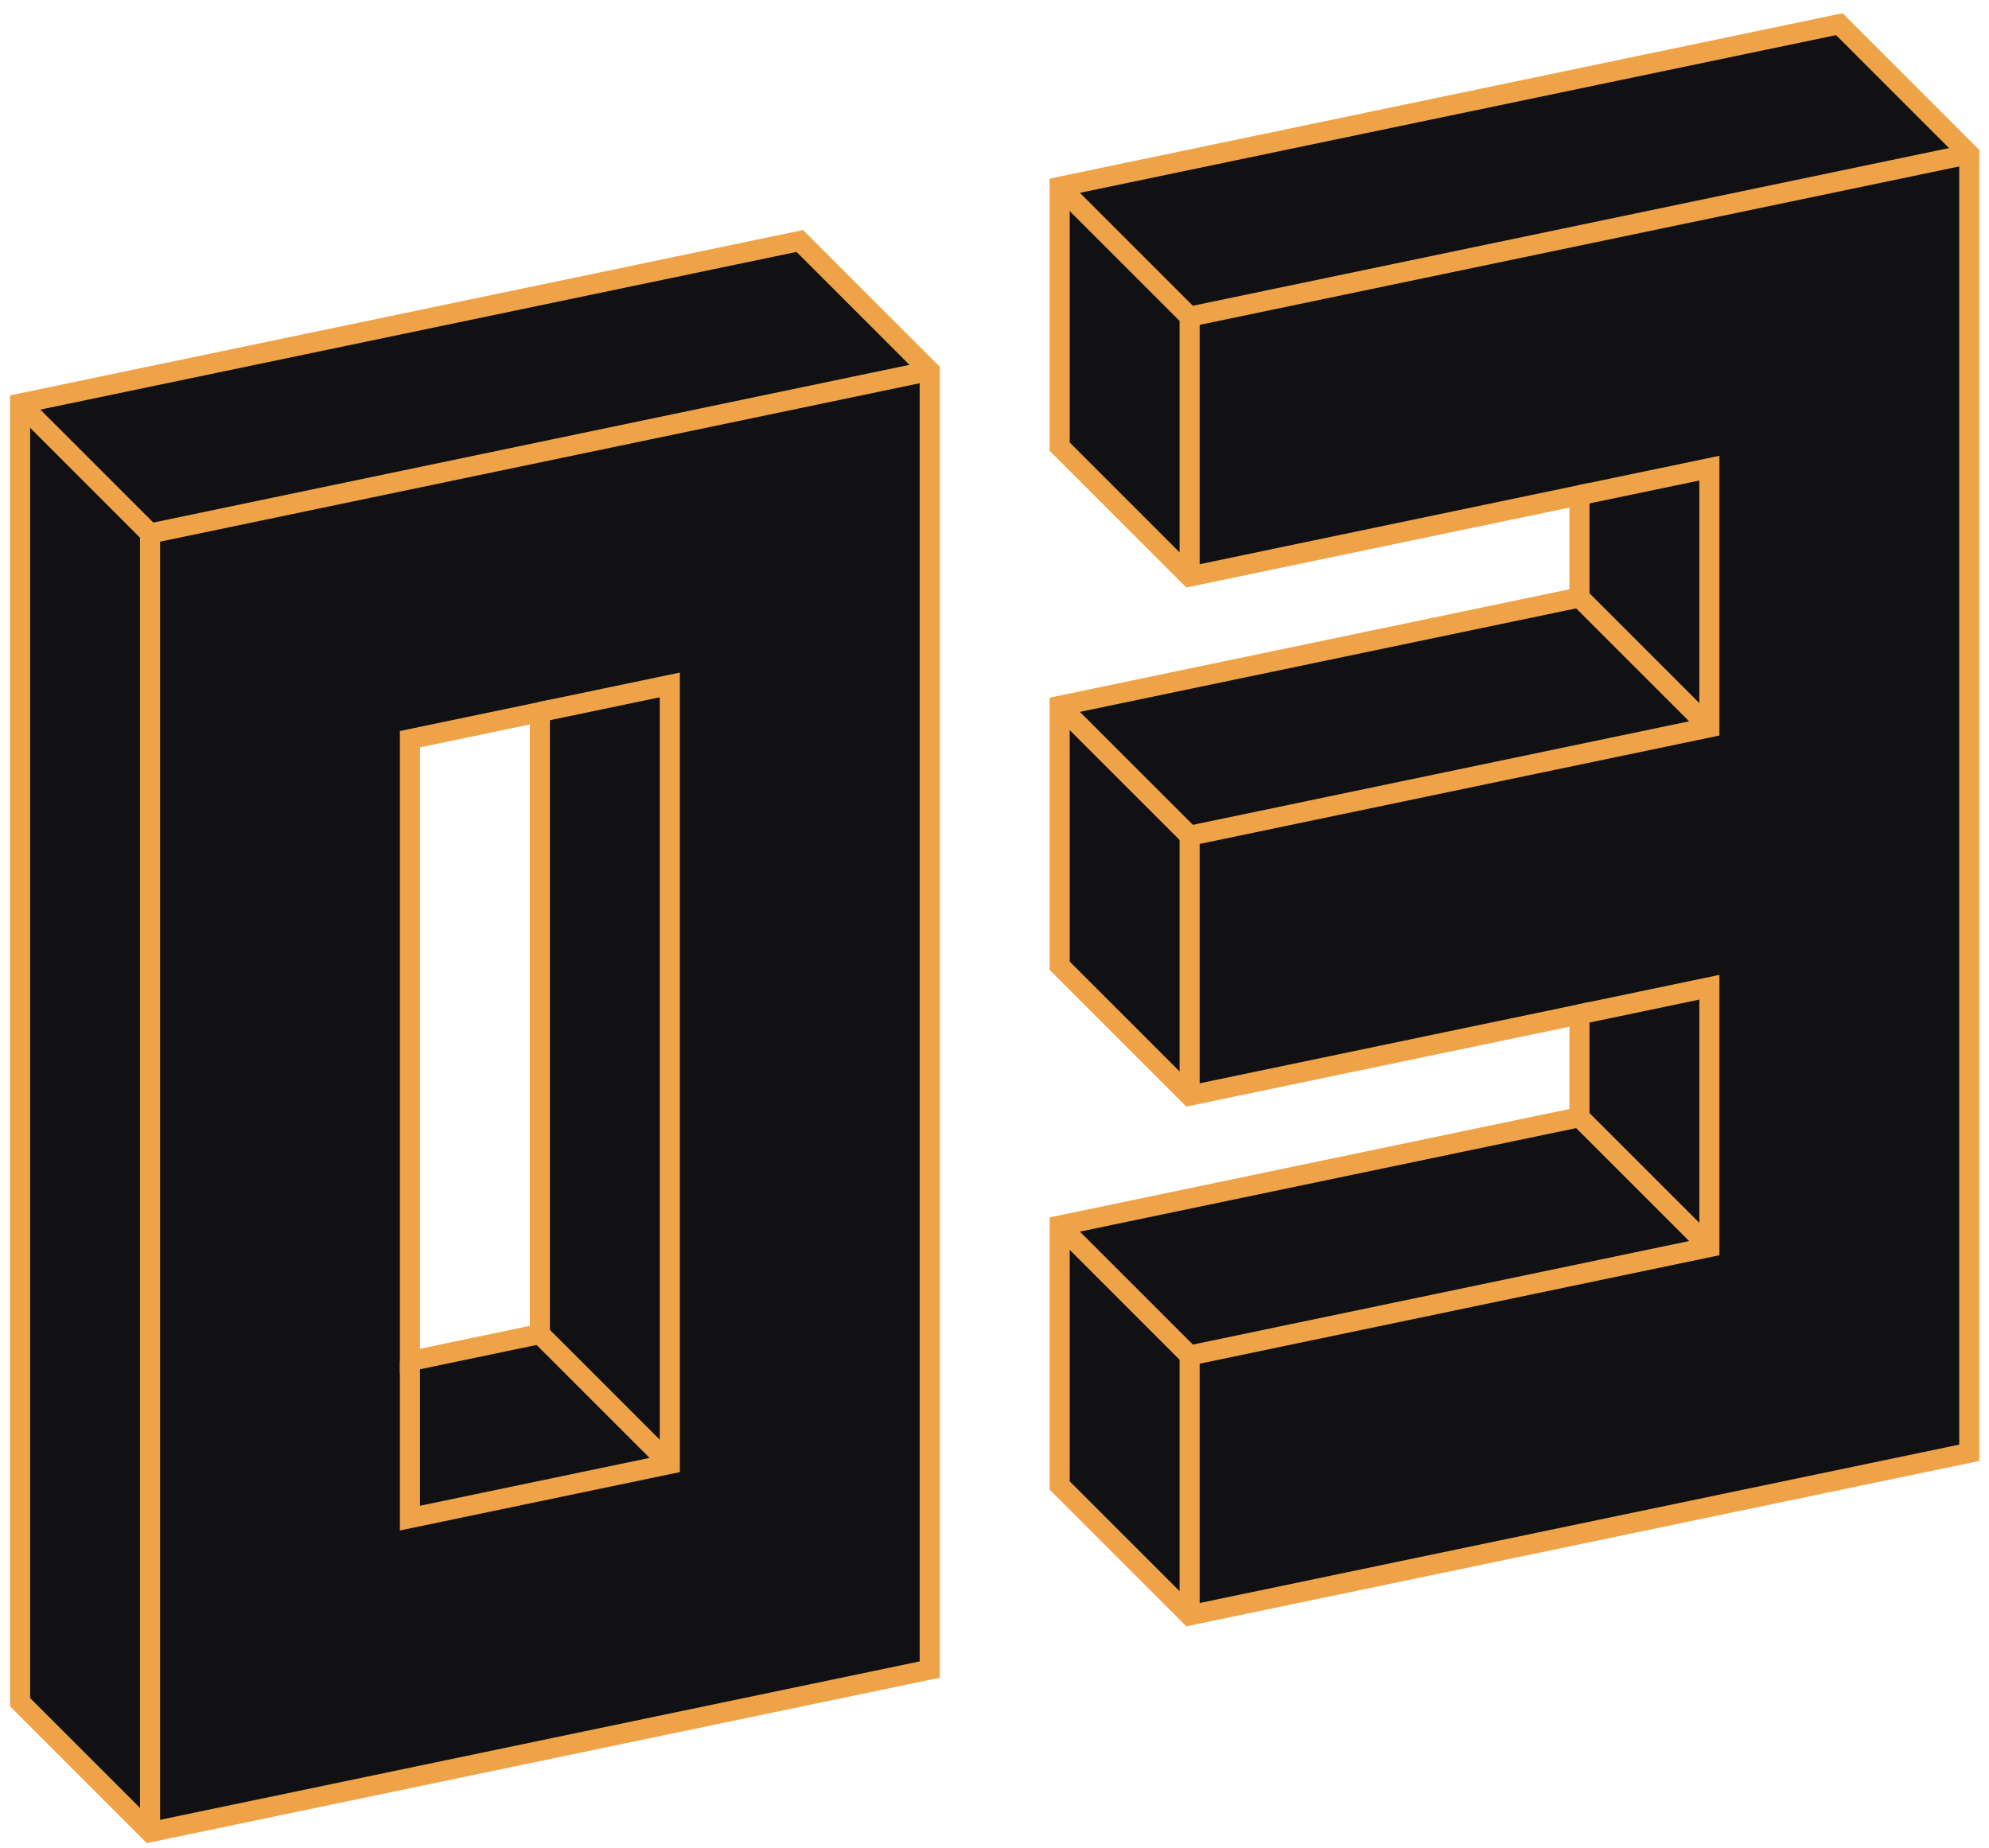
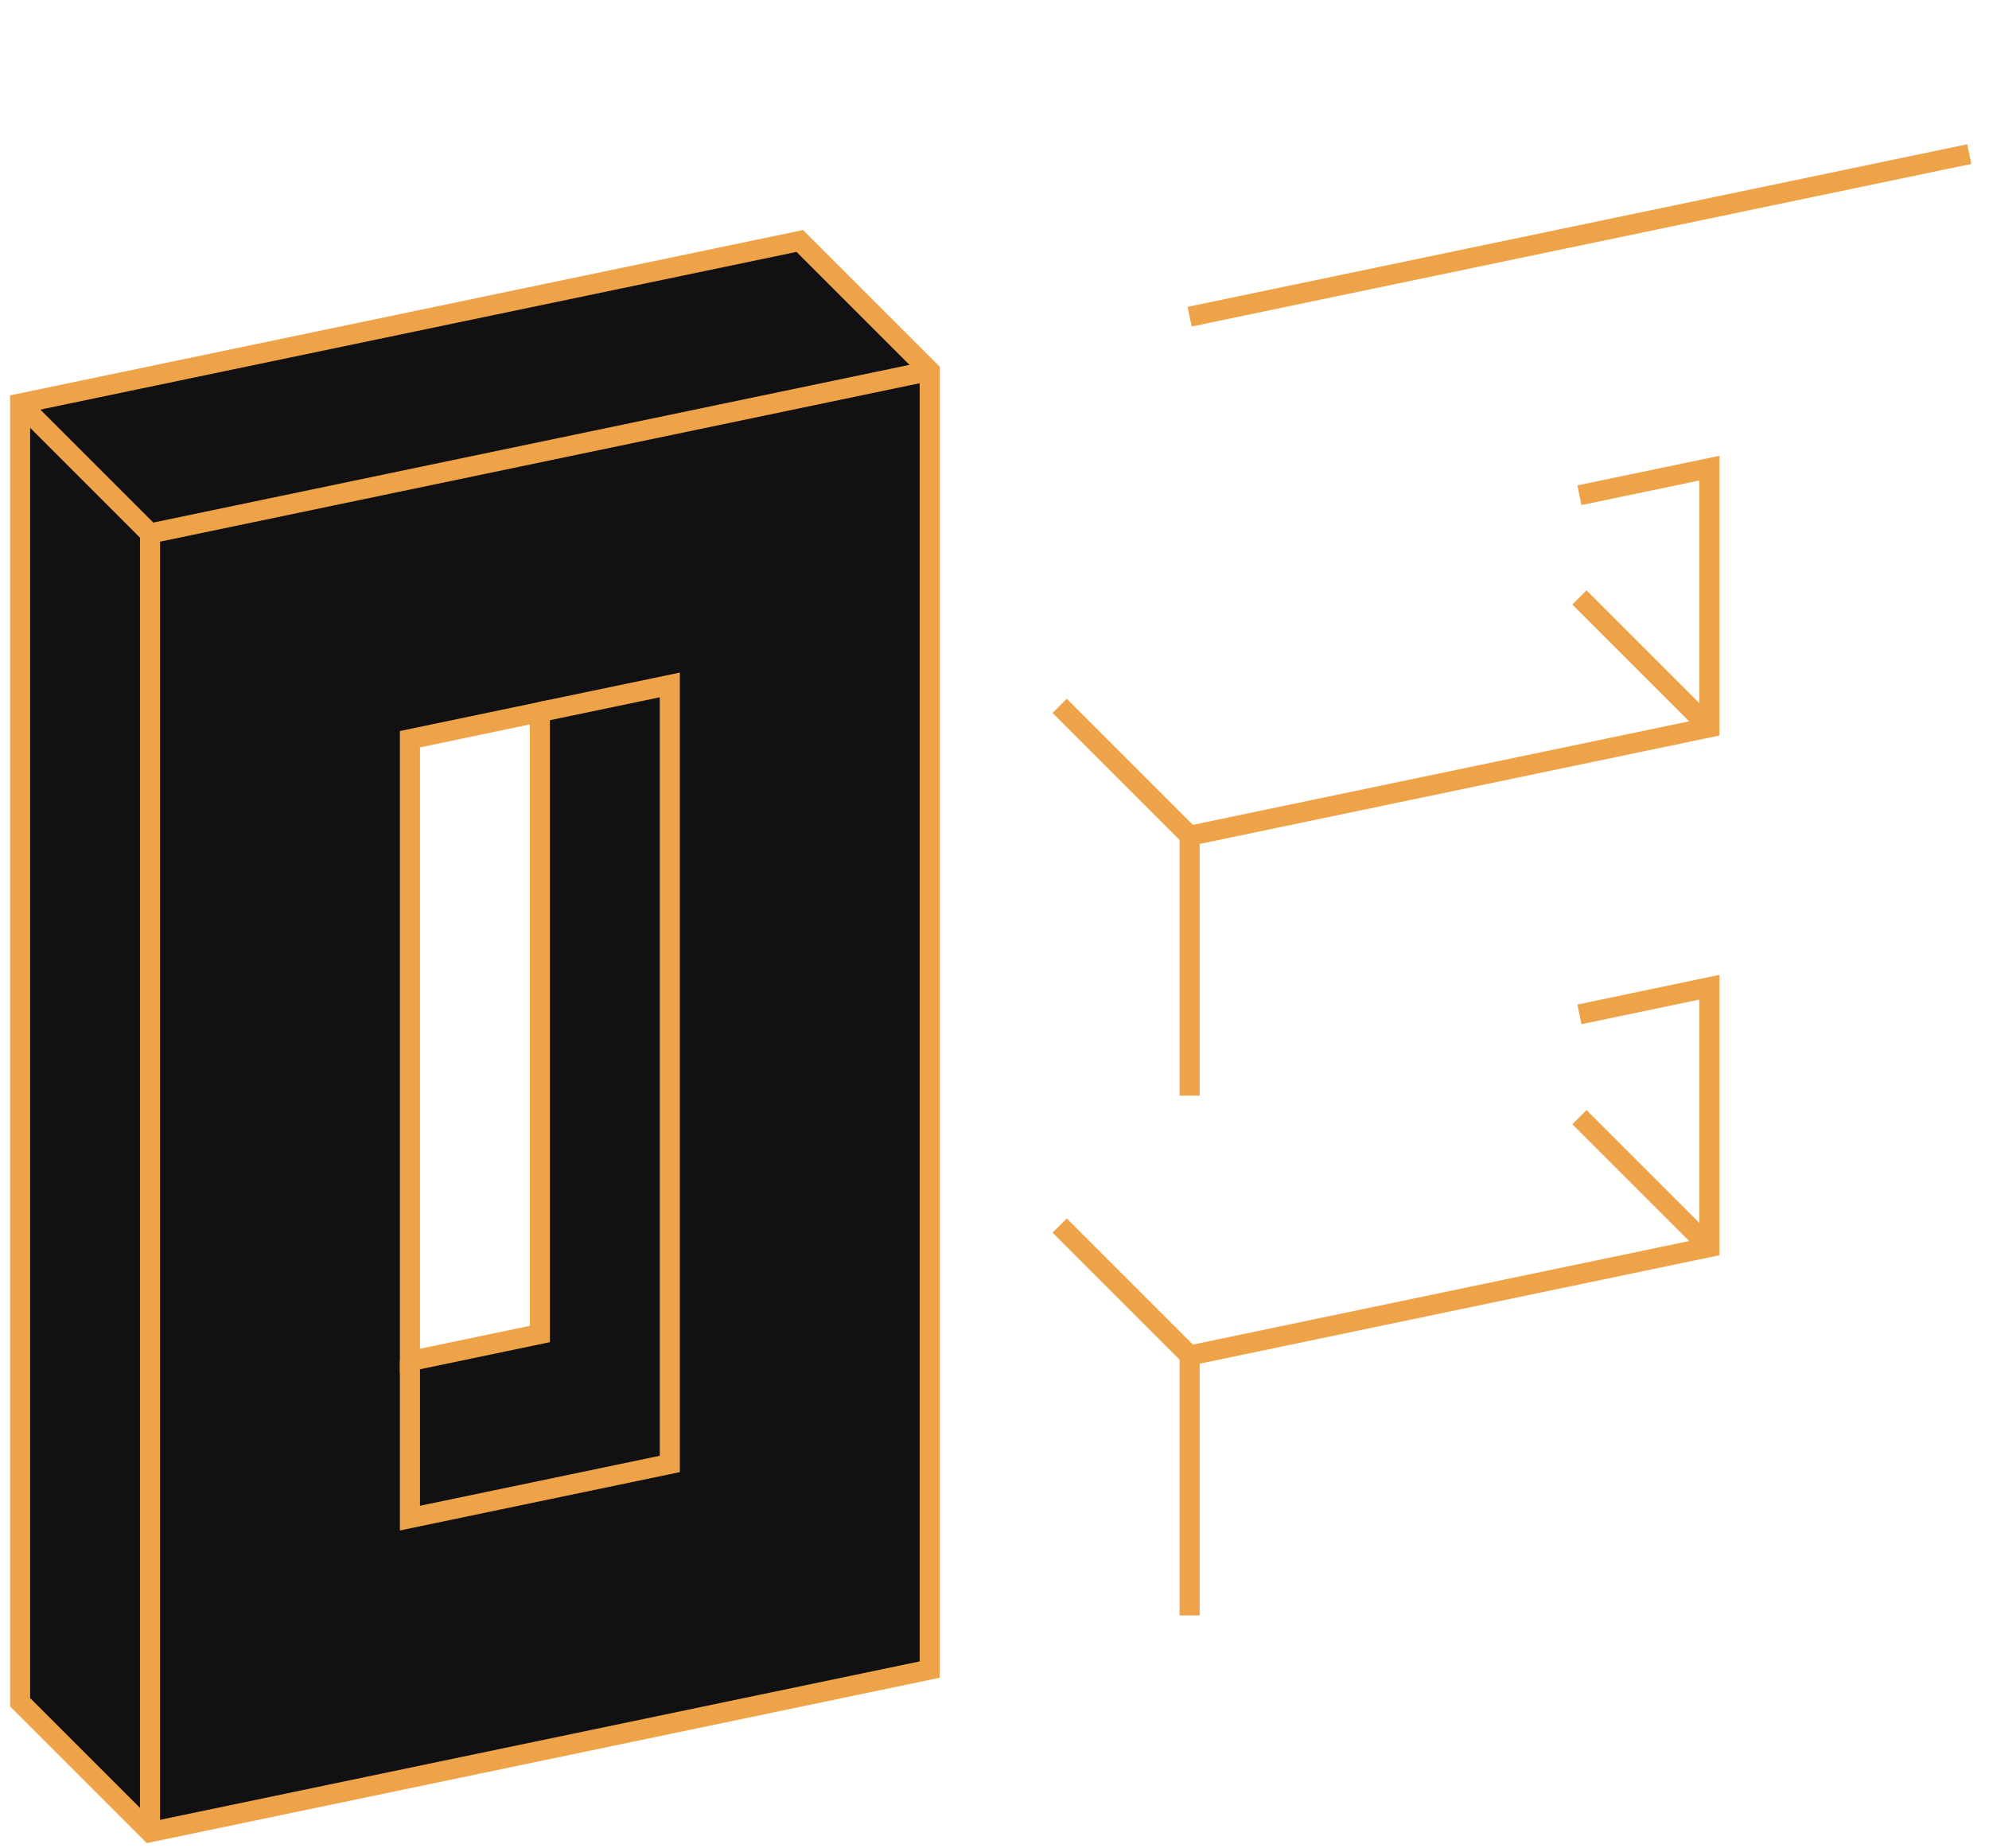
<svg xmlns="http://www.w3.org/2000/svg" width="99" height="92" viewBox="0 0 99 92" fill="none">
-   <path d="M52.743 9.298V22.233L59.211 28.701L78.614 24.652V29.739L52.743 35.136V48.072L59.211 54.54L78.614 50.494V55.611L52.743 61.008V73.944L59.211 80.411L98.018 72.317V7.671L91.55 1.203L52.743 9.298Z" fill="#111113" stroke="#EFA349" stroke-miterlimit="10" />
-   <path d="M52.743 9.297L59.211 15.765V28.701" stroke="#EFA349" stroke-miterlimit="10" />
  <path d="M98.018 7.671L59.211 15.765" stroke="#EFA349" stroke-miterlimit="10" />
  <path d="M78.614 24.652L85.082 23.304V36.207L59.211 41.604V54.54" stroke="#EFA349" stroke-miterlimit="10" />
  <path d="M52.743 35.136L59.211 41.604" stroke="#EFA349" stroke-miterlimit="10" />
  <path d="M78.614 29.739L85.082 36.207" stroke="#EFA349" stroke-miterlimit="10" />
  <path d="M85.082 62.078L78.614 55.611" stroke="#EFA349" stroke-miterlimit="10" />
  <path d="M52.743 61.008L59.211 67.476V80.411" stroke="#EFA349" stroke-miterlimit="10" />
  <path d="M59.211 67.476L85.082 62.078V49.143L78.614 50.494" stroke="#EFA349" stroke-miterlimit="10" />
  <path d="M39.807 11.995L1 20.089V84.735L7.468 91.203L46.275 83.109V18.462L39.807 11.995ZM26.871 66.405L20.404 67.754V36.796L26.871 35.447V66.405Z" fill="#111113" stroke="#EFA349" stroke-miterlimit="10" />
  <path d="M1 20.089L7.468 26.557L46.275 18.462" stroke="#EFA349" stroke-miterlimit="10" />
  <path d="M7.468 91.203V26.557" stroke="#EFA349" stroke-miterlimit="10" />
  <path d="M26.871 35.444L33.339 34.095V72.873L20.404 75.57V67.754" stroke="#EFA349" stroke-miterlimit="10" />
-   <path d="M26.871 66.405L33.339 72.873" stroke="#EFA349" stroke-miterlimit="10" />
</svg>